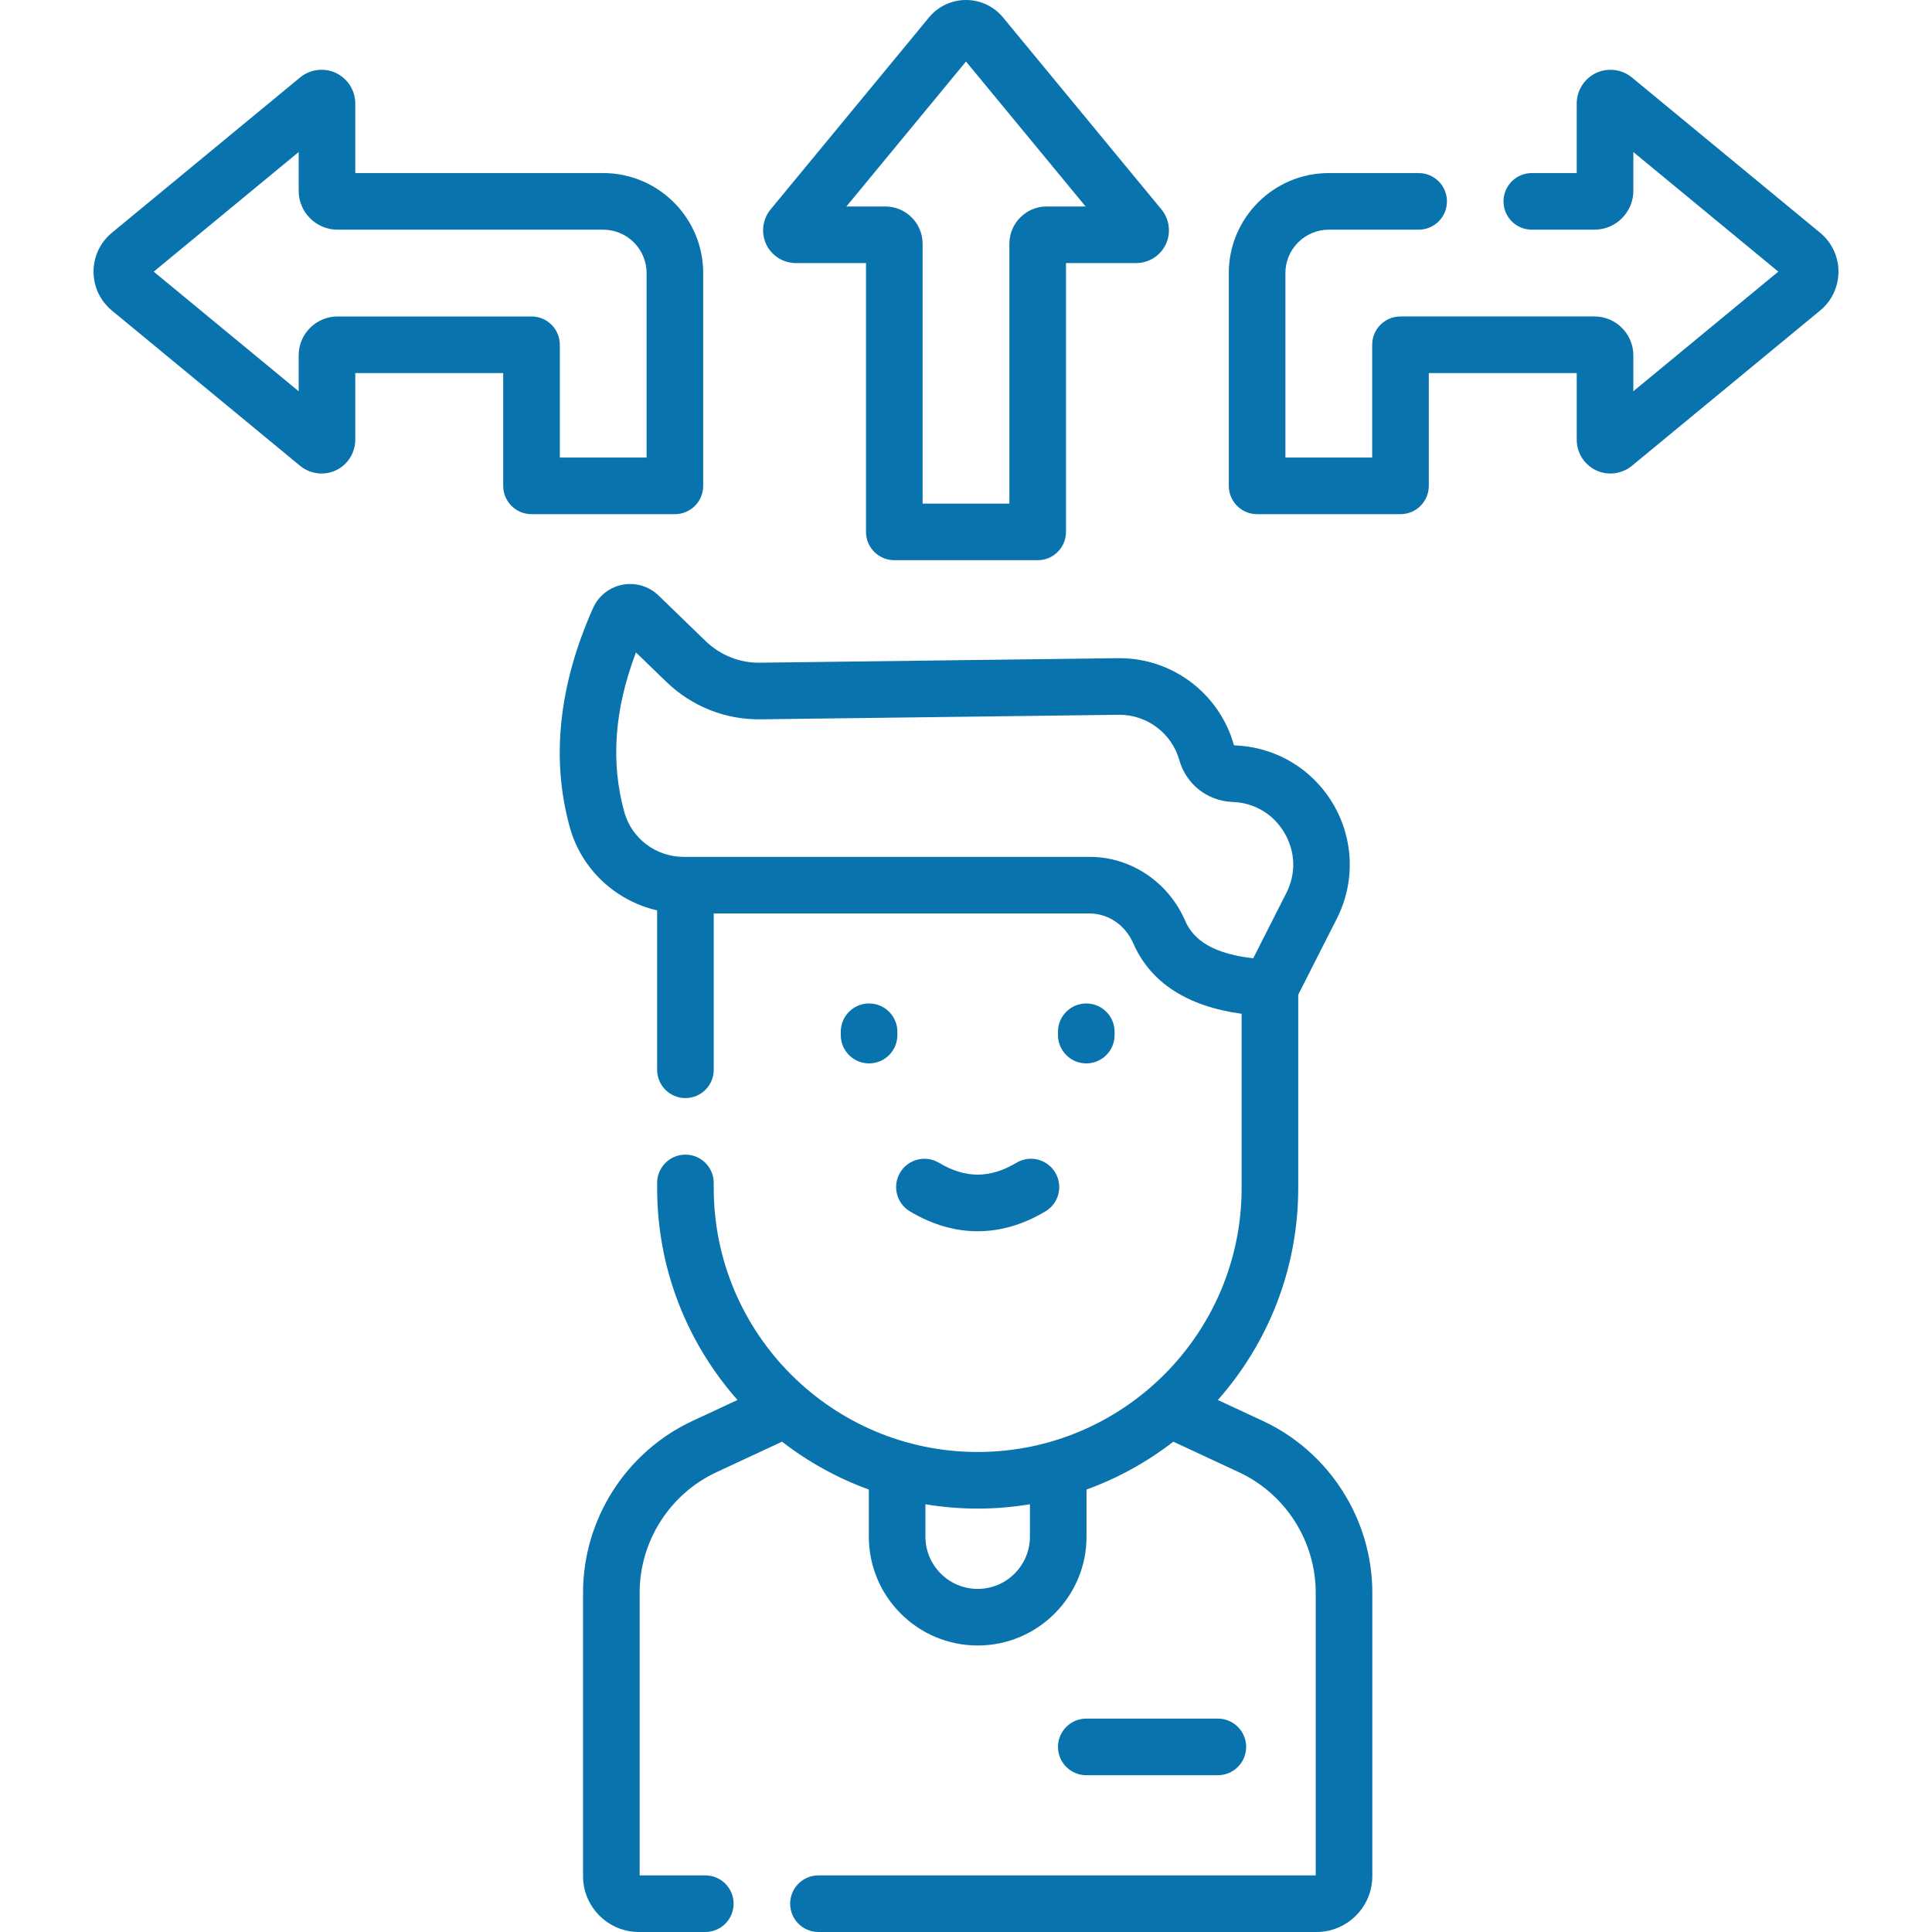
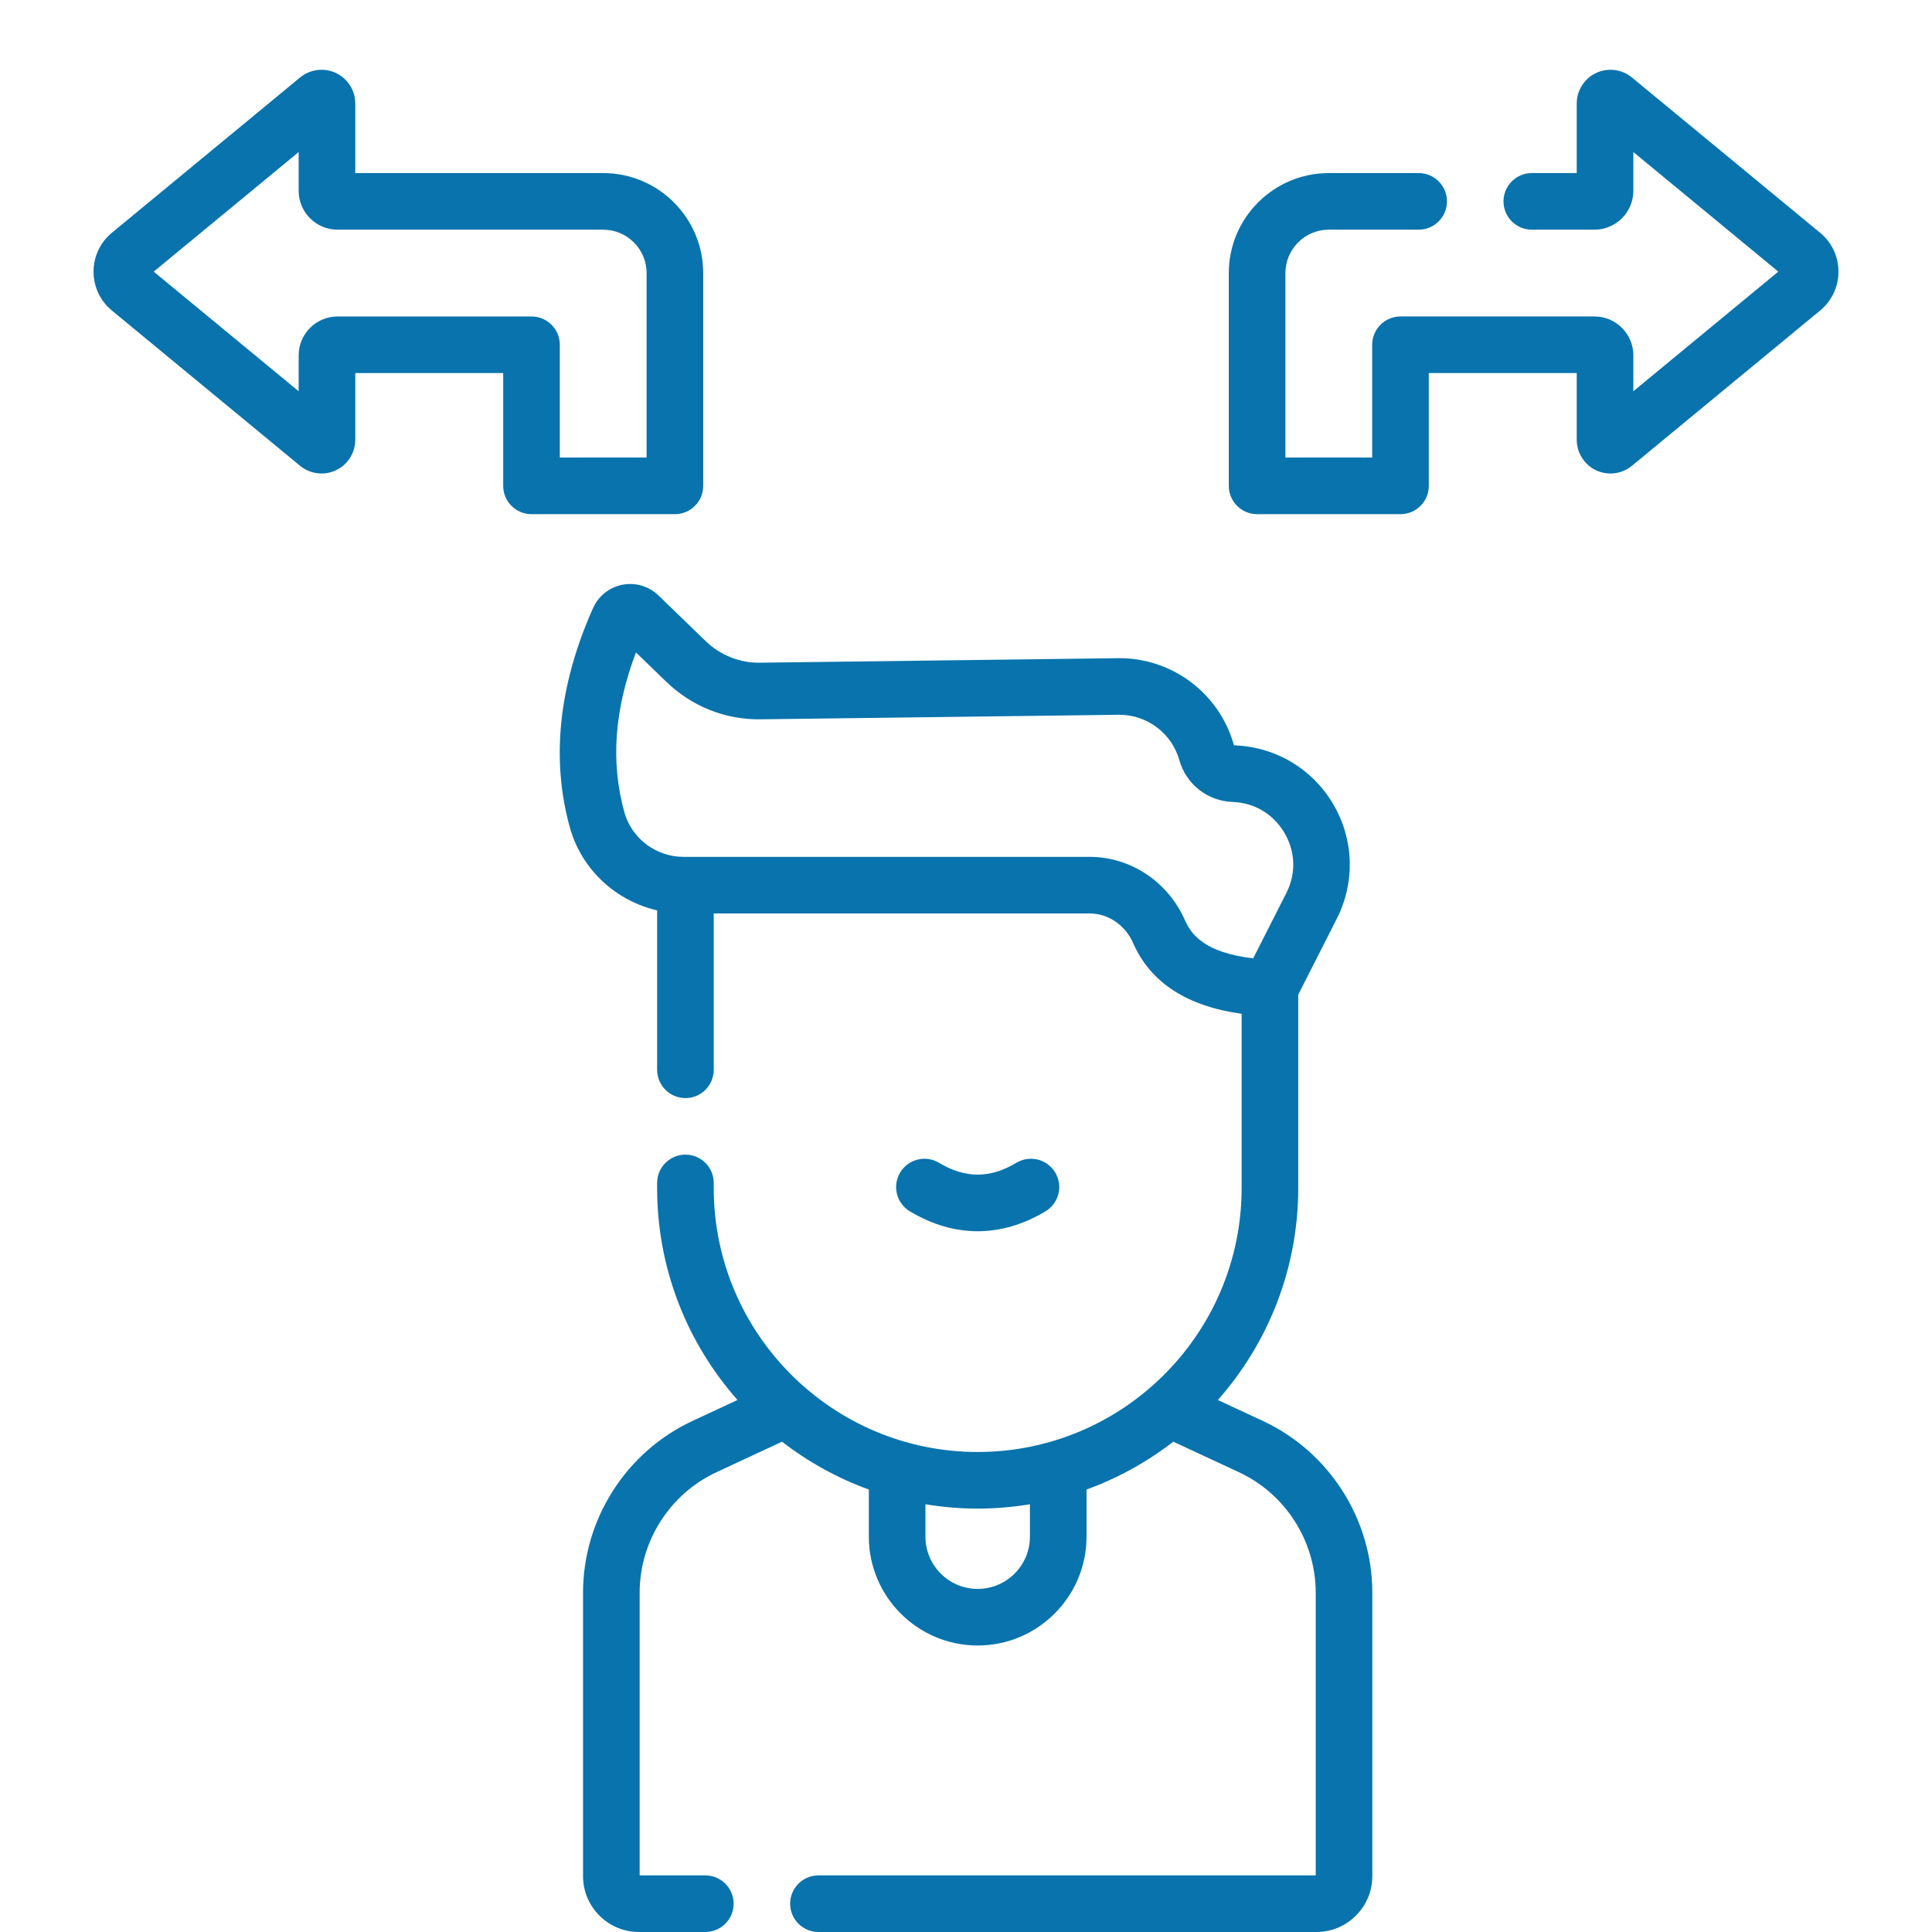
<svg xmlns="http://www.w3.org/2000/svg" version="1.1" width="512" height="512" x="0" y="0" viewBox="0 0 512 512" style="enable-background:new 0 0 512 512" xml:space="preserve" class="">
  <g>
    <g>
      <path d="m363.677 422.083c0-19.453-11.396-37.325-29.031-45.532l-11.9-5.538c13.238-14.985 21.297-34.648 21.297-56.168v-51.241l10.219-20.138c4.911-9.678 4.552-21.036-.96-30.385-5.513-9.349-15.279-15.16-26.126-15.547-.095-.004-.176-.067-.202-.16-3.826-13.574-16.249-22.951-30.297-22.951-.159 0-.32.001-.479.004l-94.689 1.197c-5.416.115-10.617-1.96-14.537-5.756l-12.466-12.069c-2.526-2.445-6.095-3.502-9.552-2.839-3.447.667-6.357 2.976-7.785 6.178-9.106 20.419-11.18 39.969-6.163 58.105 3.082 11.146 12.138 19.485 23.141 22.018v42.243c0 4.143 3.357 7.5 7.5 7.5s7.5-3.357 7.5-7.5v-41.427h99.622c4.912 0 9.438 3.083 11.529 7.855 4.582 10.454 14.244 16.732 28.746 18.735v46.177c0 38.57-31.379 69.949-69.949 69.949-38.569 0-69.948-31.379-69.948-69.949v-1.354c0-4.143-3.357-7.5-7.5-7.5s-7.5 3.357-7.5 7.5v1.354c0 21.52 8.059 41.183 21.297 56.168l-11.899 5.538c-17.637 8.207-29.032 26.079-29.032 45.531v75.114c0 8.163 6.642 14.804 14.805 14.804h17.597c4.143 0 7.5-3.357 7.5-7.5s-3.357-7.5-7.5-7.5h-17.401v-74.918c0-13.642 7.992-26.176 20.361-31.932l17.372-8.085c6.908 5.341 14.648 9.652 23.004 12.678v12.489c0 15.905 12.94 28.845 28.846 28.845s28.845-12.939 28.845-28.845v-12.489c8.356-3.026 16.096-7.337 23.004-12.678l17.373 8.085c12.368 5.756 20.36 18.29 20.36 31.933v74.918h-131.778c-4.143 0-7.5 3.357-7.5 7.5s3.357 7.5 7.5 7.5h131.973c8.163 0 14.804-6.641 14.804-14.804v-75.113zm-49.641-178.172c-4.482-10.227-14.4-16.834-25.268-16.834h-107.606c-7.316 0-13.772-4.865-15.699-11.832-3.67-13.27-2.669-27.175 3.073-42.347l8.002 7.747c6.794 6.577 15.74 10.151 25.18 9.977l94.688-1.197c.085-.001.168-.002.252-.002 7.367 0 13.875 4.912 15.879 12.021 1.802 6.393 7.471 10.846 14.105 11.081 5.789.206 10.797 3.187 13.738 8.176 2.942 4.989 3.126 10.812.505 15.978l-8.77 17.283c-12.784-1.449-16.449-6.331-18.079-10.051zm-41.096 163.321c0 7.634-6.211 13.845-13.845 13.845-7.635 0-13.846-6.211-13.846-13.845v-8.585c4.509.743 9.13 1.146 13.846 1.146 4.715 0 9.336-.404 13.845-1.146z" fill="#0873ac" data-original="#000000" style="" />
-       <path d="m230.312 265.929c-4.143 0-7.5 3.357-7.5 7.5v.881c0 4.143 3.357 7.5 7.5 7.5s7.5-3.357 7.5-7.5v-.881c0-4.143-3.357-7.5-7.5-7.5z" fill="#0873ac" data-original="#000000" style="" />
-       <path d="m287.877 281.81c4.143 0 7.5-3.357 7.5-7.5v-.881c0-4.143-3.357-7.5-7.5-7.5s-7.5 3.357-7.5 7.5v.881c0 4.142 3.358 7.5 7.5 7.5z" fill="#0873ac" data-original="#000000" style="" />
      <path d="m279.646 310.734c-2.127-3.558-6.735-4.711-10.286-2.587-7.005 4.19-13.527 4.189-20.53 0-3.554-2.126-8.158-.968-10.286 2.587-2.126 3.555-.969 8.159 2.587 10.286 5.876 3.515 11.92 5.272 17.965 5.272 6.044 0 12.088-1.758 17.964-5.272 3.555-2.126 4.712-6.731 2.586-10.286z" fill="#0873ac" data-original="#000000" style="" />
-       <path d="m322.743 470.447c4.143 0 7.5-3.357 7.5-7.5s-3.357-7.5-7.5-7.5h-34.865c-4.143 0-7.5 3.357-7.5 7.5s3.357 7.5 7.5 7.5z" fill="#0873ac" data-original="#000000" style="" />
      <path d="m186.355 128.759v-56.392c0-14.612-11.888-26.5-26.5-26.5h-65.705v-18.444c0-3.442-2.013-6.615-5.127-8.083-3.115-1.466-6.843-.999-9.494 1.191l-49.885 41.158c-3.085 2.546-4.854 6.3-4.854 10.299s1.77 7.753 4.854 10.299l49.887 41.159c2.654 2.188 6.38 2.654 9.495 1.188 3.112-1.468 5.124-4.64 5.124-8.081v-17.686h39.205v29.892c0 4.143 3.357 7.5 7.5 7.5h38c4.143 0 7.5-3.358 7.5-7.5zm-15-7.5h-23v-29.892c0-4.143-3.357-7.5-7.5-7.5h-51.398c-5.683 0-10.307 4.623-10.307 10.307v9.512l-38.418-31.698 38.418-31.697v10.27c0 5.683 4.624 10.307 10.307 10.307h70.398c6.341 0 11.5 5.159 11.5 11.5z" fill="#0873ac" data-original="#000000" style="" />
-       <path d="m210.903 69.718h18.597v71.238c0 4.143 3.357 7.5 7.5 7.5h38c4.143 0 7.5-3.357 7.5-7.5v-71.238h18.598c3.345 0 6.427-1.954 7.854-4.979 1.427-3.024.975-6.647-1.153-9.229-.001-.001-.001-.002-.002-.003l-41.98-50.88c-2.426-2.941-6.004-4.628-9.816-4.627-3.812 0-7.39 1.687-9.813 4.626l-41.979 50.88c-2.13 2.58-2.585 6.203-1.158 9.229 1.422 3.027 4.506 4.983 7.852 4.983zm45.097-53.418 31.698 38.418h-10.318c-5.448 0-9.881 4.433-9.881 9.881v68.857h-23v-68.857c0-5.448-4.432-9.881-9.88-9.881h-10.317z" fill="#0873ac" data-original="#000000" style="" />
      <path d="m482.356 61.689-49.884-41.156c-2.656-2.192-6.385-2.659-9.495-1.193-3.114 1.468-5.127 4.641-5.127 8.083v18.444h-11.905c-4.143 0-7.5 3.357-7.5 7.5s3.357 7.5 7.5 7.5h16.598c5.684 0 10.308-4.624 10.308-10.307v-10.27l38.418 31.697-38.418 31.697v-9.512c0-5.684-4.624-10.307-10.308-10.307h-51.398c-4.143 0-7.5 3.357-7.5 7.5v29.892h-23v-48.89c0-6.341 5.159-11.5 11.5-11.5h23.813c4.143 0 7.5-3.357 7.5-7.5s-3.357-7.5-7.5-7.5h-23.813c-14.612 0-26.5 11.888-26.5 26.5v56.392c0 4.143 3.357 7.5 7.5 7.5h38c4.143 0 7.5-3.357 7.5-7.5v-29.892h39.206v17.687c0 3.442 2.013 6.615 5.127 8.083 3.113 1.468 6.84.998 9.493-1.191l49.886-41.158c3.085-2.546 4.854-6.3 4.854-10.299s-1.77-7.754-4.855-10.3z" fill="#0873ac" data-original="#000000" style="" />
    </g>
  </g>
</svg>